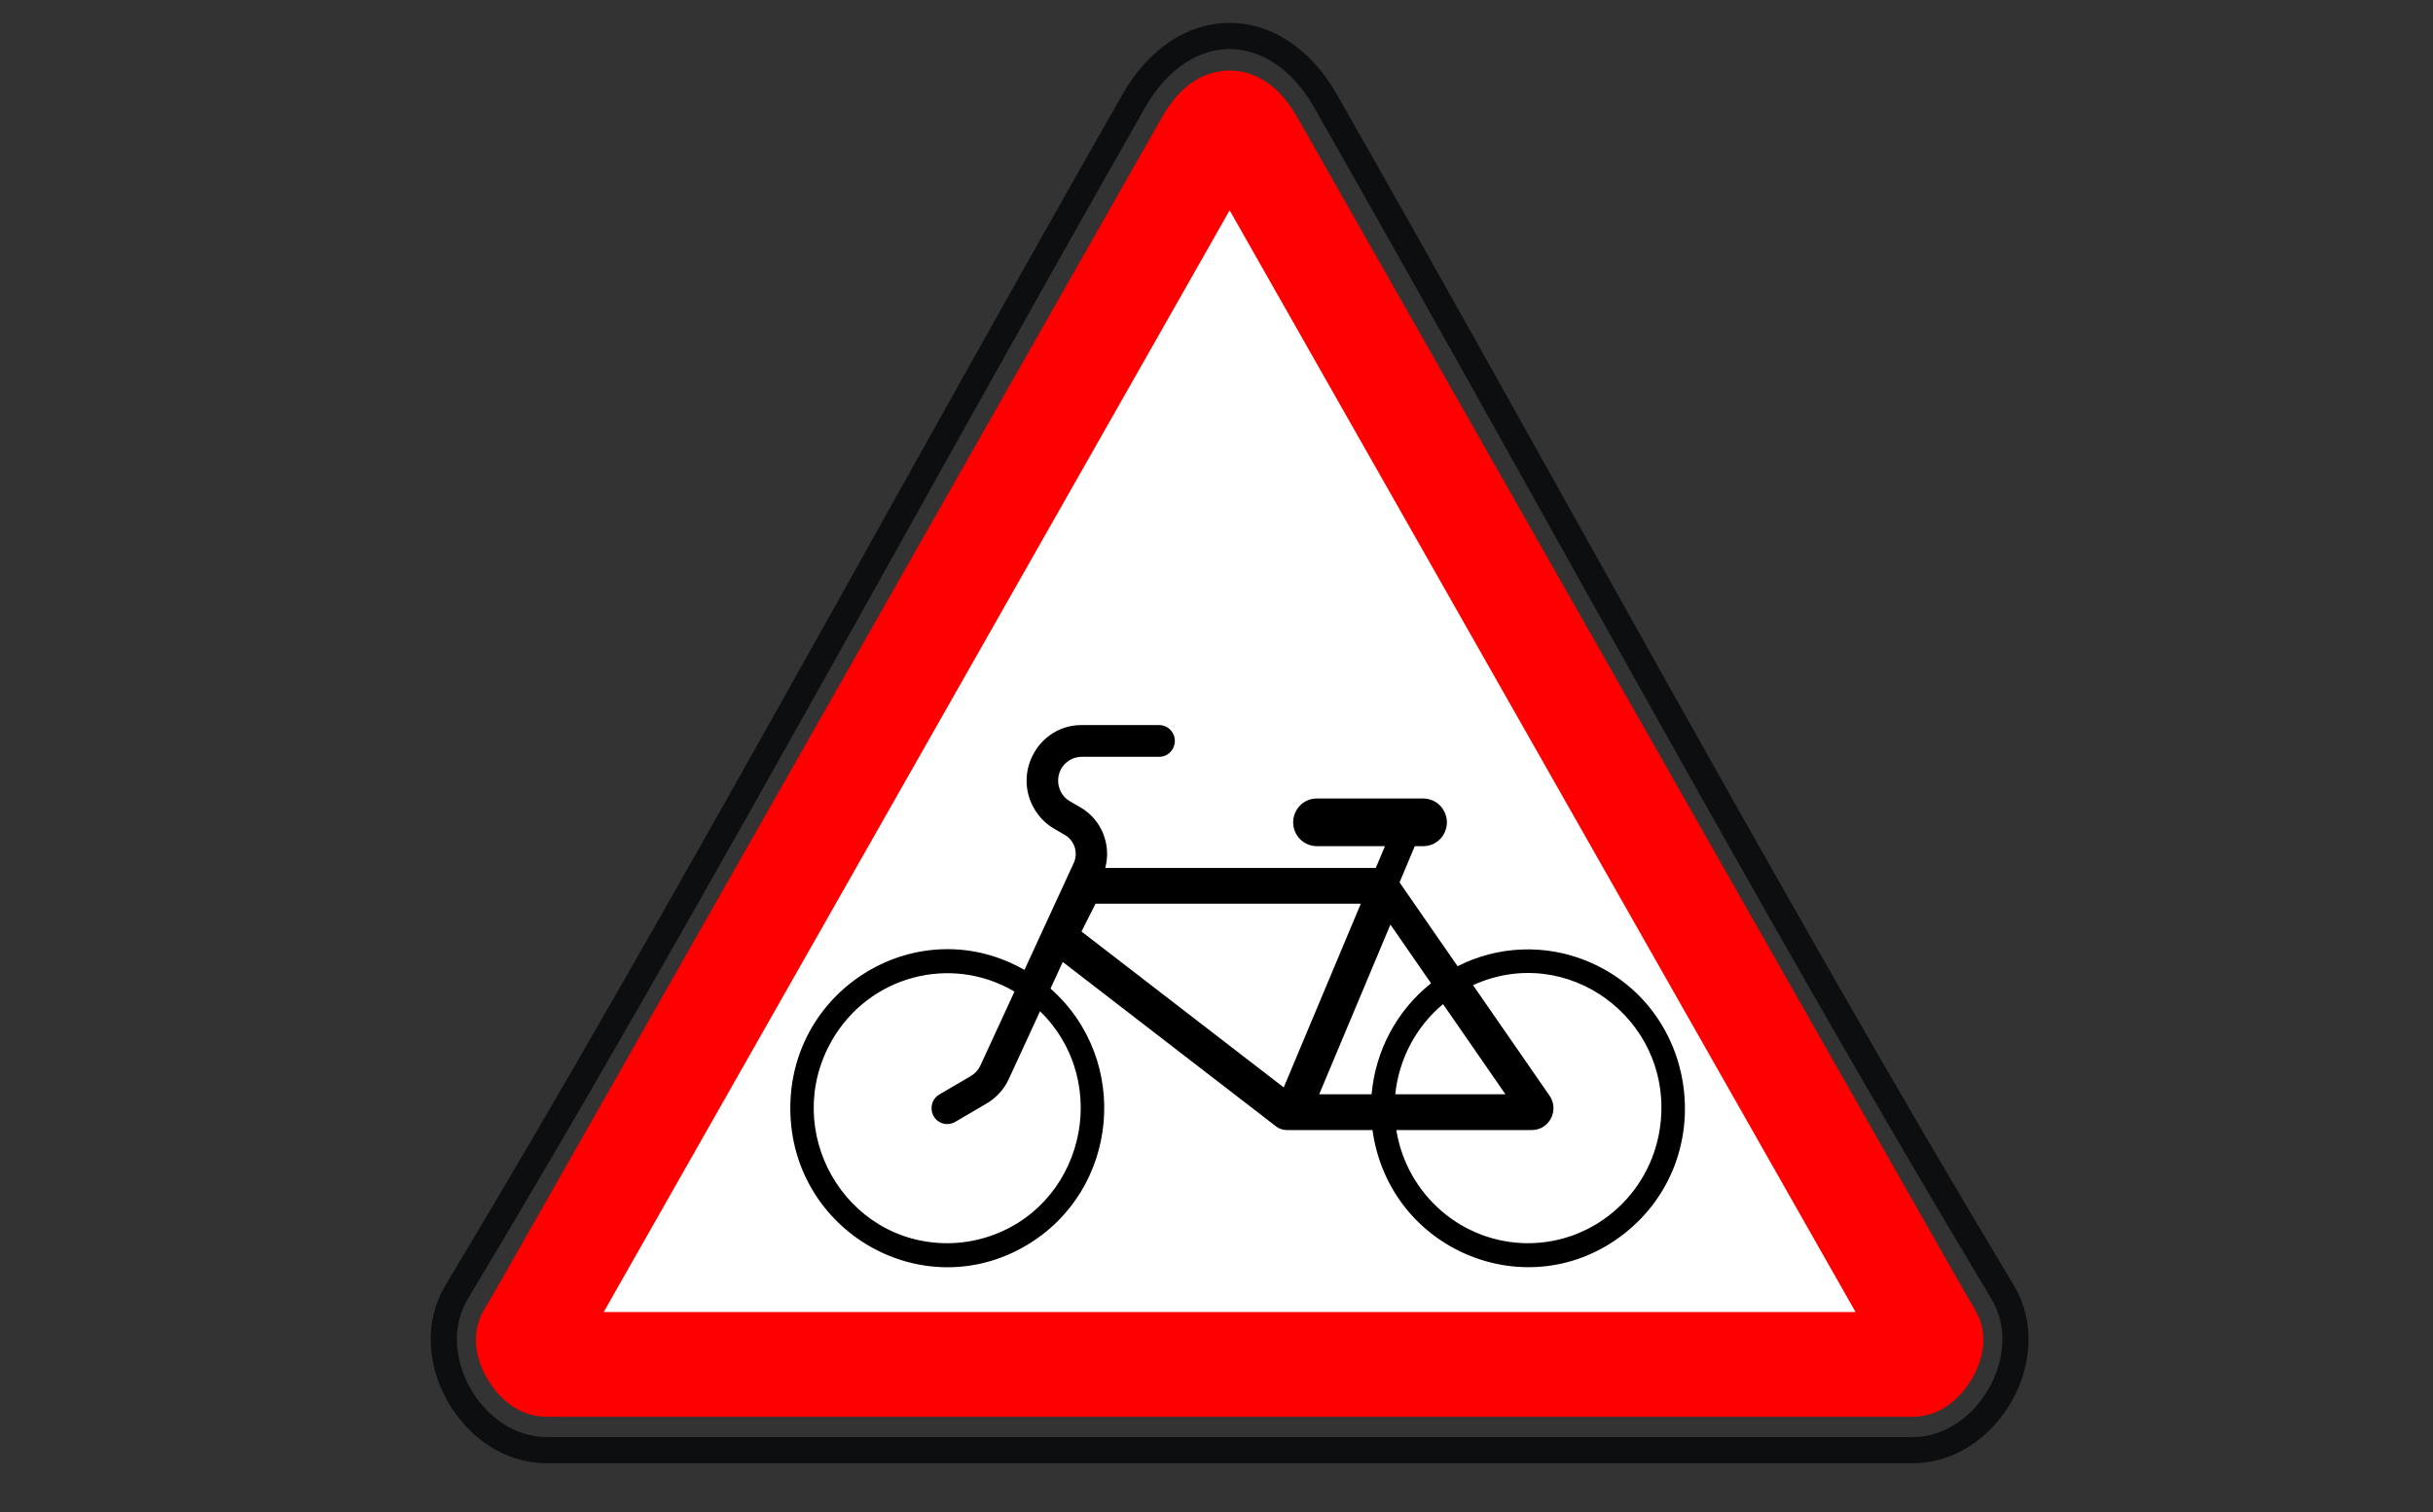
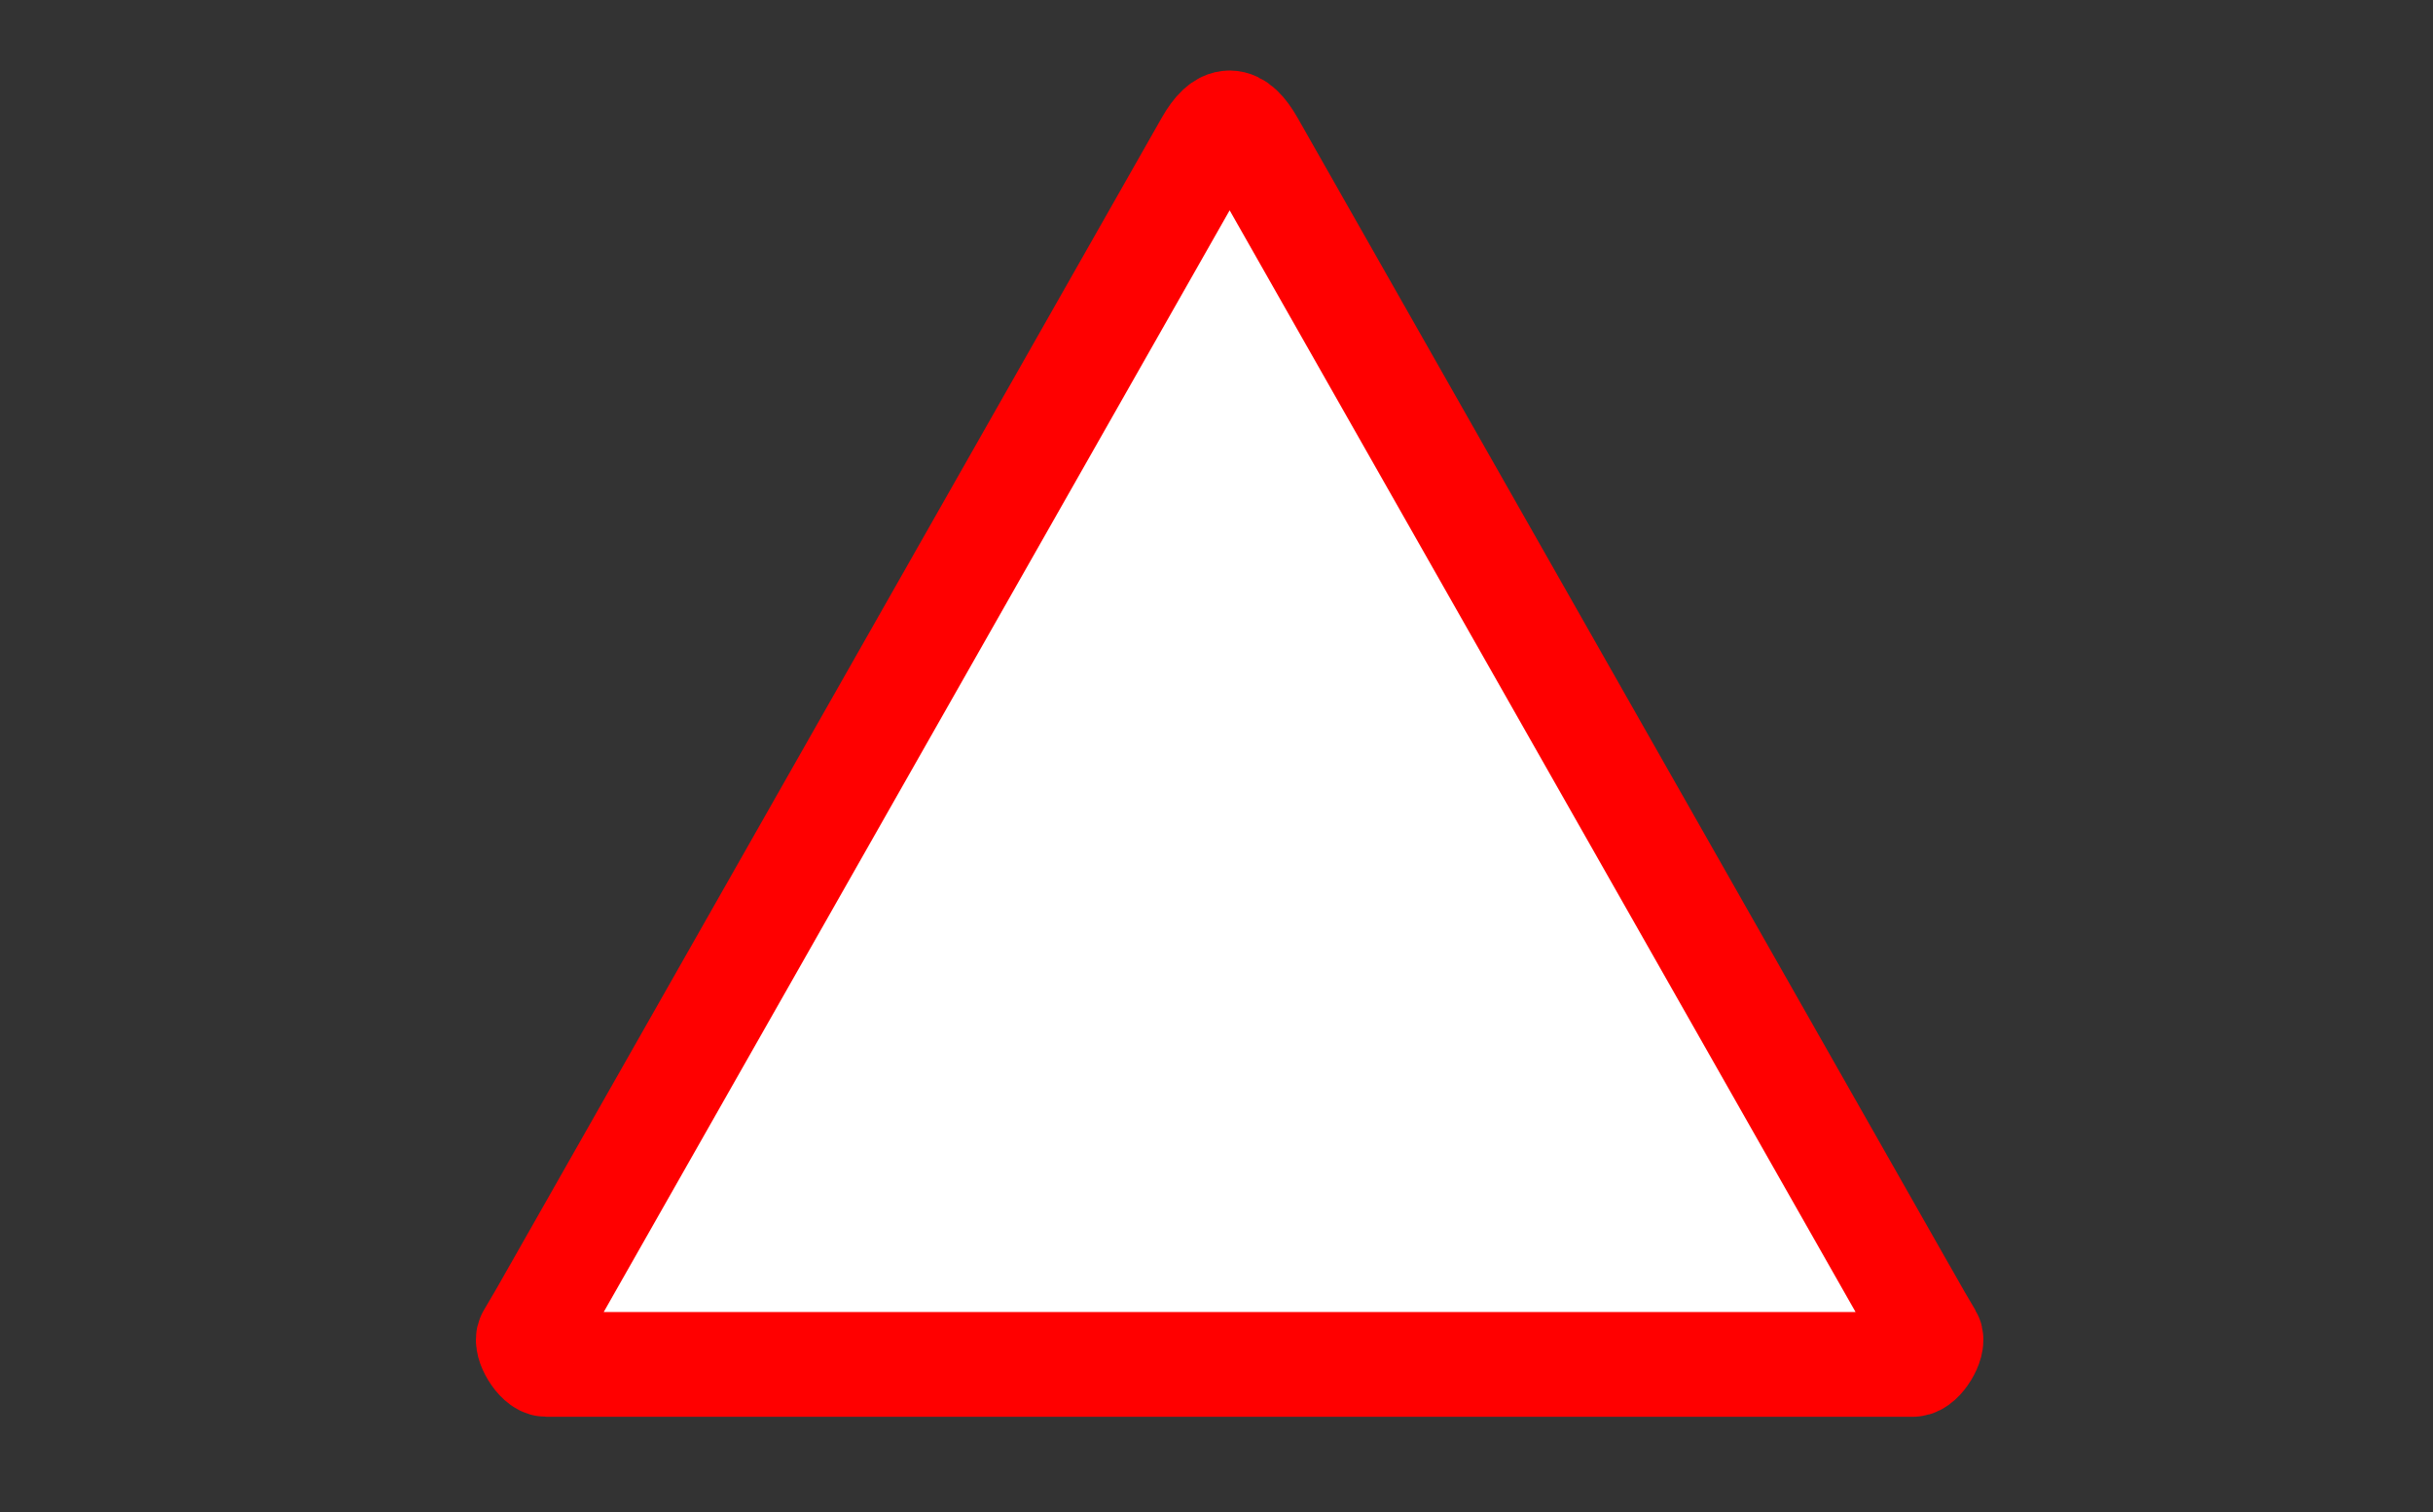
<svg xmlns="http://www.w3.org/2000/svg" viewBox="1953.559 2458.627 92.881 57.746" width="92.881" height="57.746">
  <rect x="1953.559" y="2458.627" width="92.881" height="57.746" fill="#333333" stroke="none" />
-   <path fill="none" stroke="#0C0E0F" fill-opacity="1" stroke-width="1" stroke-opacity="1" color="rgb(51, 51, 51)" fill-rule="evenodd" font-size-adjust="none" id="tSvgb55f930d62" title="Path 138" d="M 2004.162 2462.484 C 2006.325 2466.279 2008.443 2470.047 2011.588 2475.68 C 2012.639 2477.561 2013.689 2479.443 2014.74 2481.325 C 2021.501 2493.432 2025.552 2500.533 2030.014 2507.972 C 2031.489 2510.43 2029.402 2514 2026.588 2514 C 2009.197 2514 1991.806 2514 1974.415 2514 C 1971.6 2514 1969.513 2510.43 1970.988 2507.972 C 1975.449 2500.535 1979.489 2493.451 1986.261 2481.327 C 1987.283 2479.496 1988.305 2477.664 1989.327 2475.832 C 1992.524 2470.11 1994.656 2466.317 1996.841 2462.484C 1998.729 2459.172 2002.274 2459.172 2004.162 2462.484Z" />
  <path fill="#FFF" stroke="red" fill-opacity="1" stroke-width="4" stroke-opacity="1" color="rgb(51, 51, 51)" fill-rule="evenodd" font-size-adjust="none" id="tSvgfa3fc8b11b" title="Path 139" d="M 1975.127 2507.28 C 1975.126 2507.281 1975.126 2507.282 1975.125 2507.284 C 1975.002 2507.5 1974.88 2507.716 1974.757 2507.932 C 1974.753 2507.938 1974.75 2507.944 1974.746 2507.95 C 1974.423 2508.529 1974.092 2509.102 1973.753 2509.671 C 1973.608 2509.914 1974.084 2510.726 1974.415 2510.726 C 1991.806 2510.726 2009.196 2510.726 2026.587 2510.726 C 2026.918 2510.726 2027.395 2509.914 2027.249 2509.67 C 2026.96 2509.189 2026.738 2508.803 2026.255 2507.948 C 2026.25 2507.94 2026.246 2507.932 2026.241 2507.924 C 2026.065 2507.614 2025.979 2507.462 2025.875 2507.28 C 2017.703 2492.893 2009.531 2478.506 2001.36 2464.12 C 2000.752 2463.054 2000.251 2463.054 1999.644 2464.118C 1991.472 2478.505 1983.299 2492.892 1975.127 2507.28Z" />
-   <path fill="rgb(0, 0, 0)" stroke="none" fill-opacity="1" stroke-width="1" stroke-opacity="1" color="rgb(51, 51, 51)" font-size-adjust="none" id="tSvg6ca19fcdaa" title="Path 140" d="M 2002.272 2501.637 C 2002.389 2501.727 2002.532 2501.777 2002.68 2501.777 C 2003.772 2501.777 2004.863 2501.777 2005.955 2501.777 C 2006.589 2506.401 2011.931 2508.596 2015.571 2505.728 C 2019.21 2502.86 2018.417 2497.08 2014.143 2495.324 C 2012.545 2494.667 2010.745 2494.739 2009.203 2495.522 C 2008.465 2494.455 2007.726 2493.388 2006.988 2492.321 C 2007.182 2491.86 2007.375 2491.398 2007.569 2490.937 C 2007.686 2490.937 2007.803 2490.937 2007.92 2490.937 C 2008.612 2490.918 2009.024 2490.148 2008.661 2489.551 C 2008.502 2489.289 2008.223 2489.126 2007.92 2489.118 C 2006.547 2489.118 2005.174 2489.118 2003.802 2489.118 C 2003.11 2489.137 2002.698 2489.906 2003.06 2490.503 C 2003.219 2490.765 2003.498 2490.928 2003.802 2490.937 C 2004.678 2490.937 2005.554 2490.937 2006.43 2490.937 C 2006.314 2491.215 2006.197 2491.493 2006.08 2491.77 C 2002.638 2491.77 1999.195 2491.77 1995.752 2491.77 C 1995.995 2490.869 1995.604 2489.916 1994.802 2489.453 C 1994.67 2489.377 1994.538 2489.301 1994.407 2489.225 C 1993.806 2488.878 1993.802 2488.002 1994.4 2487.649 C 1994.537 2487.568 1994.693 2487.526 1994.852 2487.525 C 1995.838 2487.525 1996.824 2487.525 1997.81 2487.525 C 1998.271 2487.525 1998.559 2487.02 1998.329 2486.616 C 1998.222 2486.428 1998.024 2486.313 1997.81 2486.313 C 1996.824 2486.313 1995.838 2486.313 1994.852 2486.313 C 1993.238 2486.311 1992.227 2488.079 1993.033 2489.494 C 1993.22 2489.822 1993.489 2490.093 1993.814 2490.279 C 1993.945 2490.355 1994.077 2490.431 1994.209 2490.507 C 1994.582 2490.722 1994.729 2491.191 1994.548 2491.584 C 1993.921 2492.944 1993.295 2494.303 1992.668 2495.663 C 1988.652 2493.368 1983.686 2496.333 1983.73 2501.001 C 1983.774 2505.669 1988.795 2508.539 1992.767 2506.166 C 1996.285 2504.065 1996.74 2499.094 1993.663 2496.375 C 1993.819 2496.037 1993.975 2495.698 1994.131 2495.359C 1996.844 2497.452 1999.558 2499.544 2002.272 2501.637Z M 1989.721 2506.098 C 1985.8 2506.096 1983.352 2501.8 1985.313 2498.364 C 1986.724 2495.893 1989.85 2495.053 1992.287 2496.49 C 1991.853 2497.431 1991.419 2498.372 1990.986 2499.313 C 1990.908 2499.482 1990.781 2499.623 1990.621 2499.716 C 1990.221 2499.95 1989.821 2500.184 1989.421 2500.417 C 1989.021 2500.651 1989.021 2501.234 1989.42 2501.468 C 1989.606 2501.576 1989.834 2501.576 1990.02 2501.468 C 1990.42 2501.234 1990.82 2501 1991.22 2500.766 C 1991.593 2500.549 1991.89 2500.22 1992.072 2499.826 C 1992.469 2498.964 1992.866 2498.102 1993.263 2497.24 C 1996.08 2499.999 1994.889 2504.81 1991.12 2505.9C 1990.665 2506.031 1990.194 2506.098 1989.721 2506.098Z M 2011.89 2506.098 C 2009.395 2506.097 2007.268 2504.268 2006.864 2501.777 C 2008.589 2501.777 2010.314 2501.777 2012.039 2501.777 C 2012.673 2501.777 2013.069 2501.083 2012.753 2500.527 C 2012.741 2500.505 2012.727 2500.485 2012.713 2500.464 C 2011.74 2499.058 2010.767 2497.651 2009.793 2496.245 C 2013.367 2494.611 2017.347 2497.505 2016.958 2501.454C 2016.699 2504.09 2014.507 2506.098 2011.89 2506.098Z M 2006.824 2500.412 C 2006.962 2499.066 2007.617 2497.829 2008.648 2496.968 C 2009.443 2498.116 2010.237 2499.264 2011.031 2500.412C 2009.629 2500.412 2008.226 2500.412 2006.824 2500.412Z M 2003.92 2500.412 C 2004.826 2498.252 2005.732 2496.091 2006.639 2493.931 C 2007.156 2494.678 2007.673 2495.426 2008.19 2496.173 C 2006.887 2497.208 2006.066 2498.742 2005.921 2500.412C 2005.254 2500.412 2004.587 2500.412 2003.92 2500.412Z M 2002.566 2500.149 C 1999.993 2498.164 1997.42 2496.18 1994.846 2494.196 C 1995.024 2493.842 1995.203 2493.489 1995.381 2493.135 C 1998.756 2493.135 2002.132 2493.135 2005.508 2493.135C 2004.527 2495.473 2003.547 2497.811 2002.566 2500.149Z" />
  <defs> </defs>
</svg>